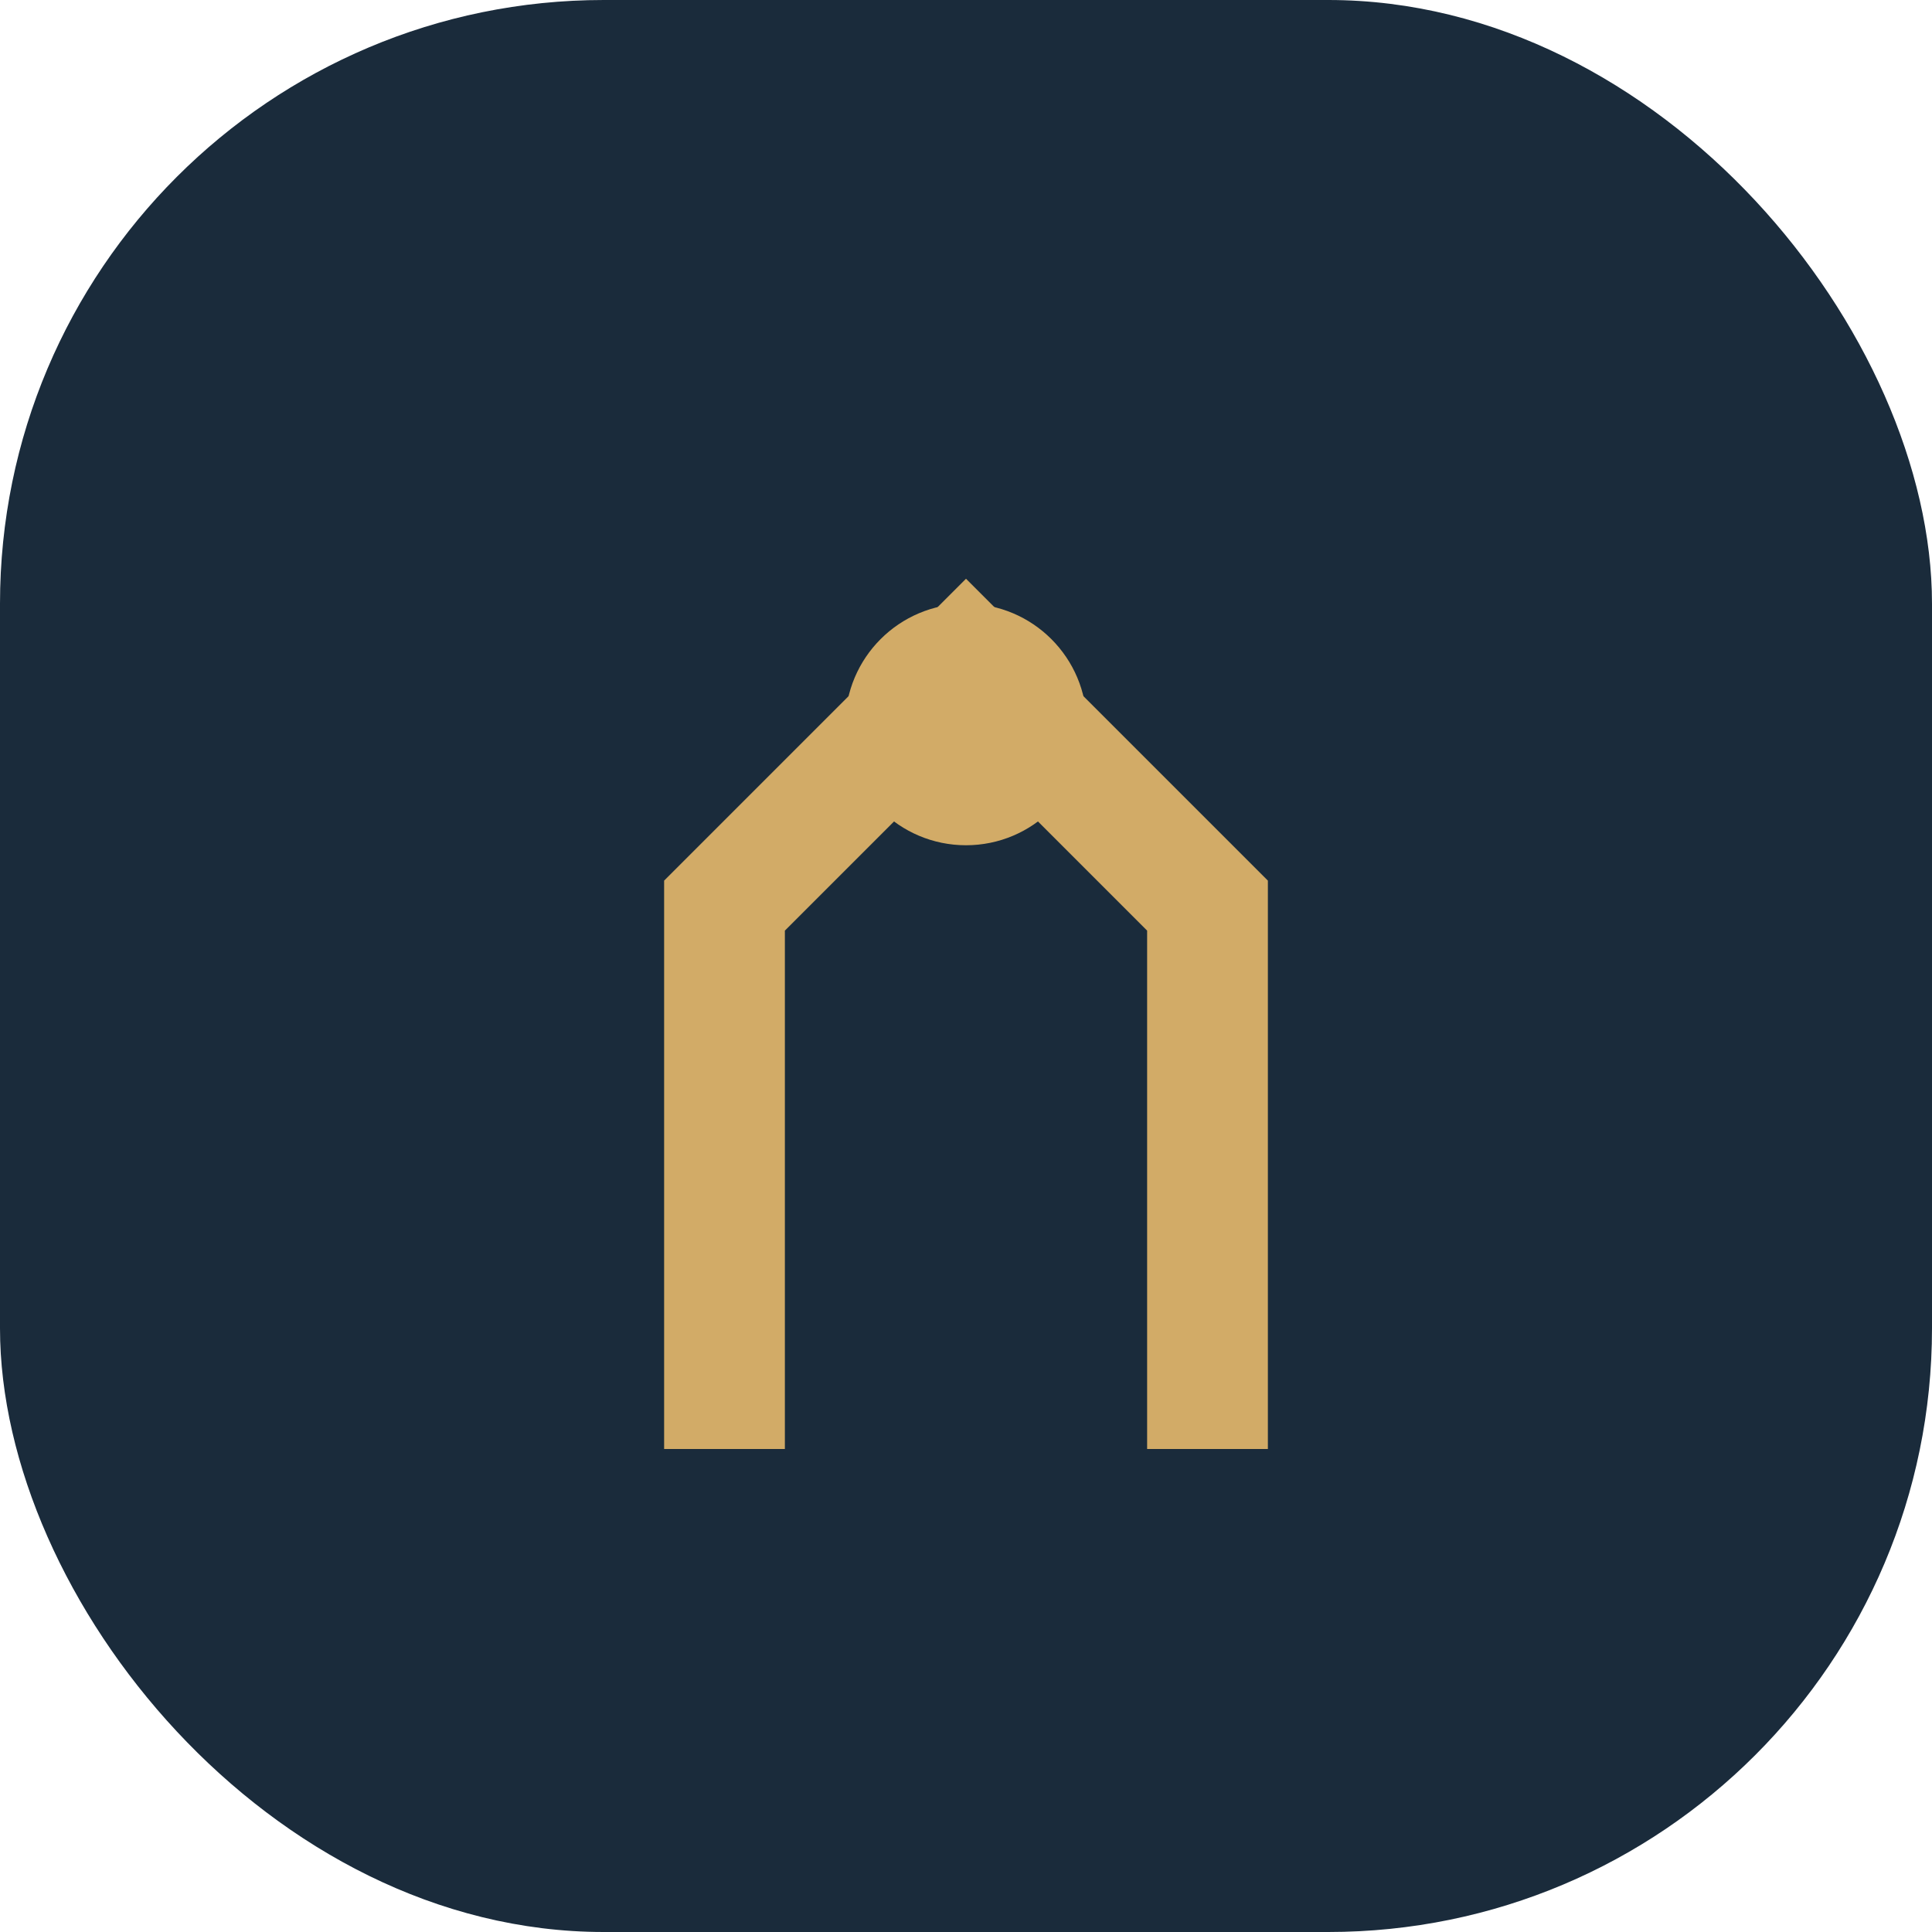
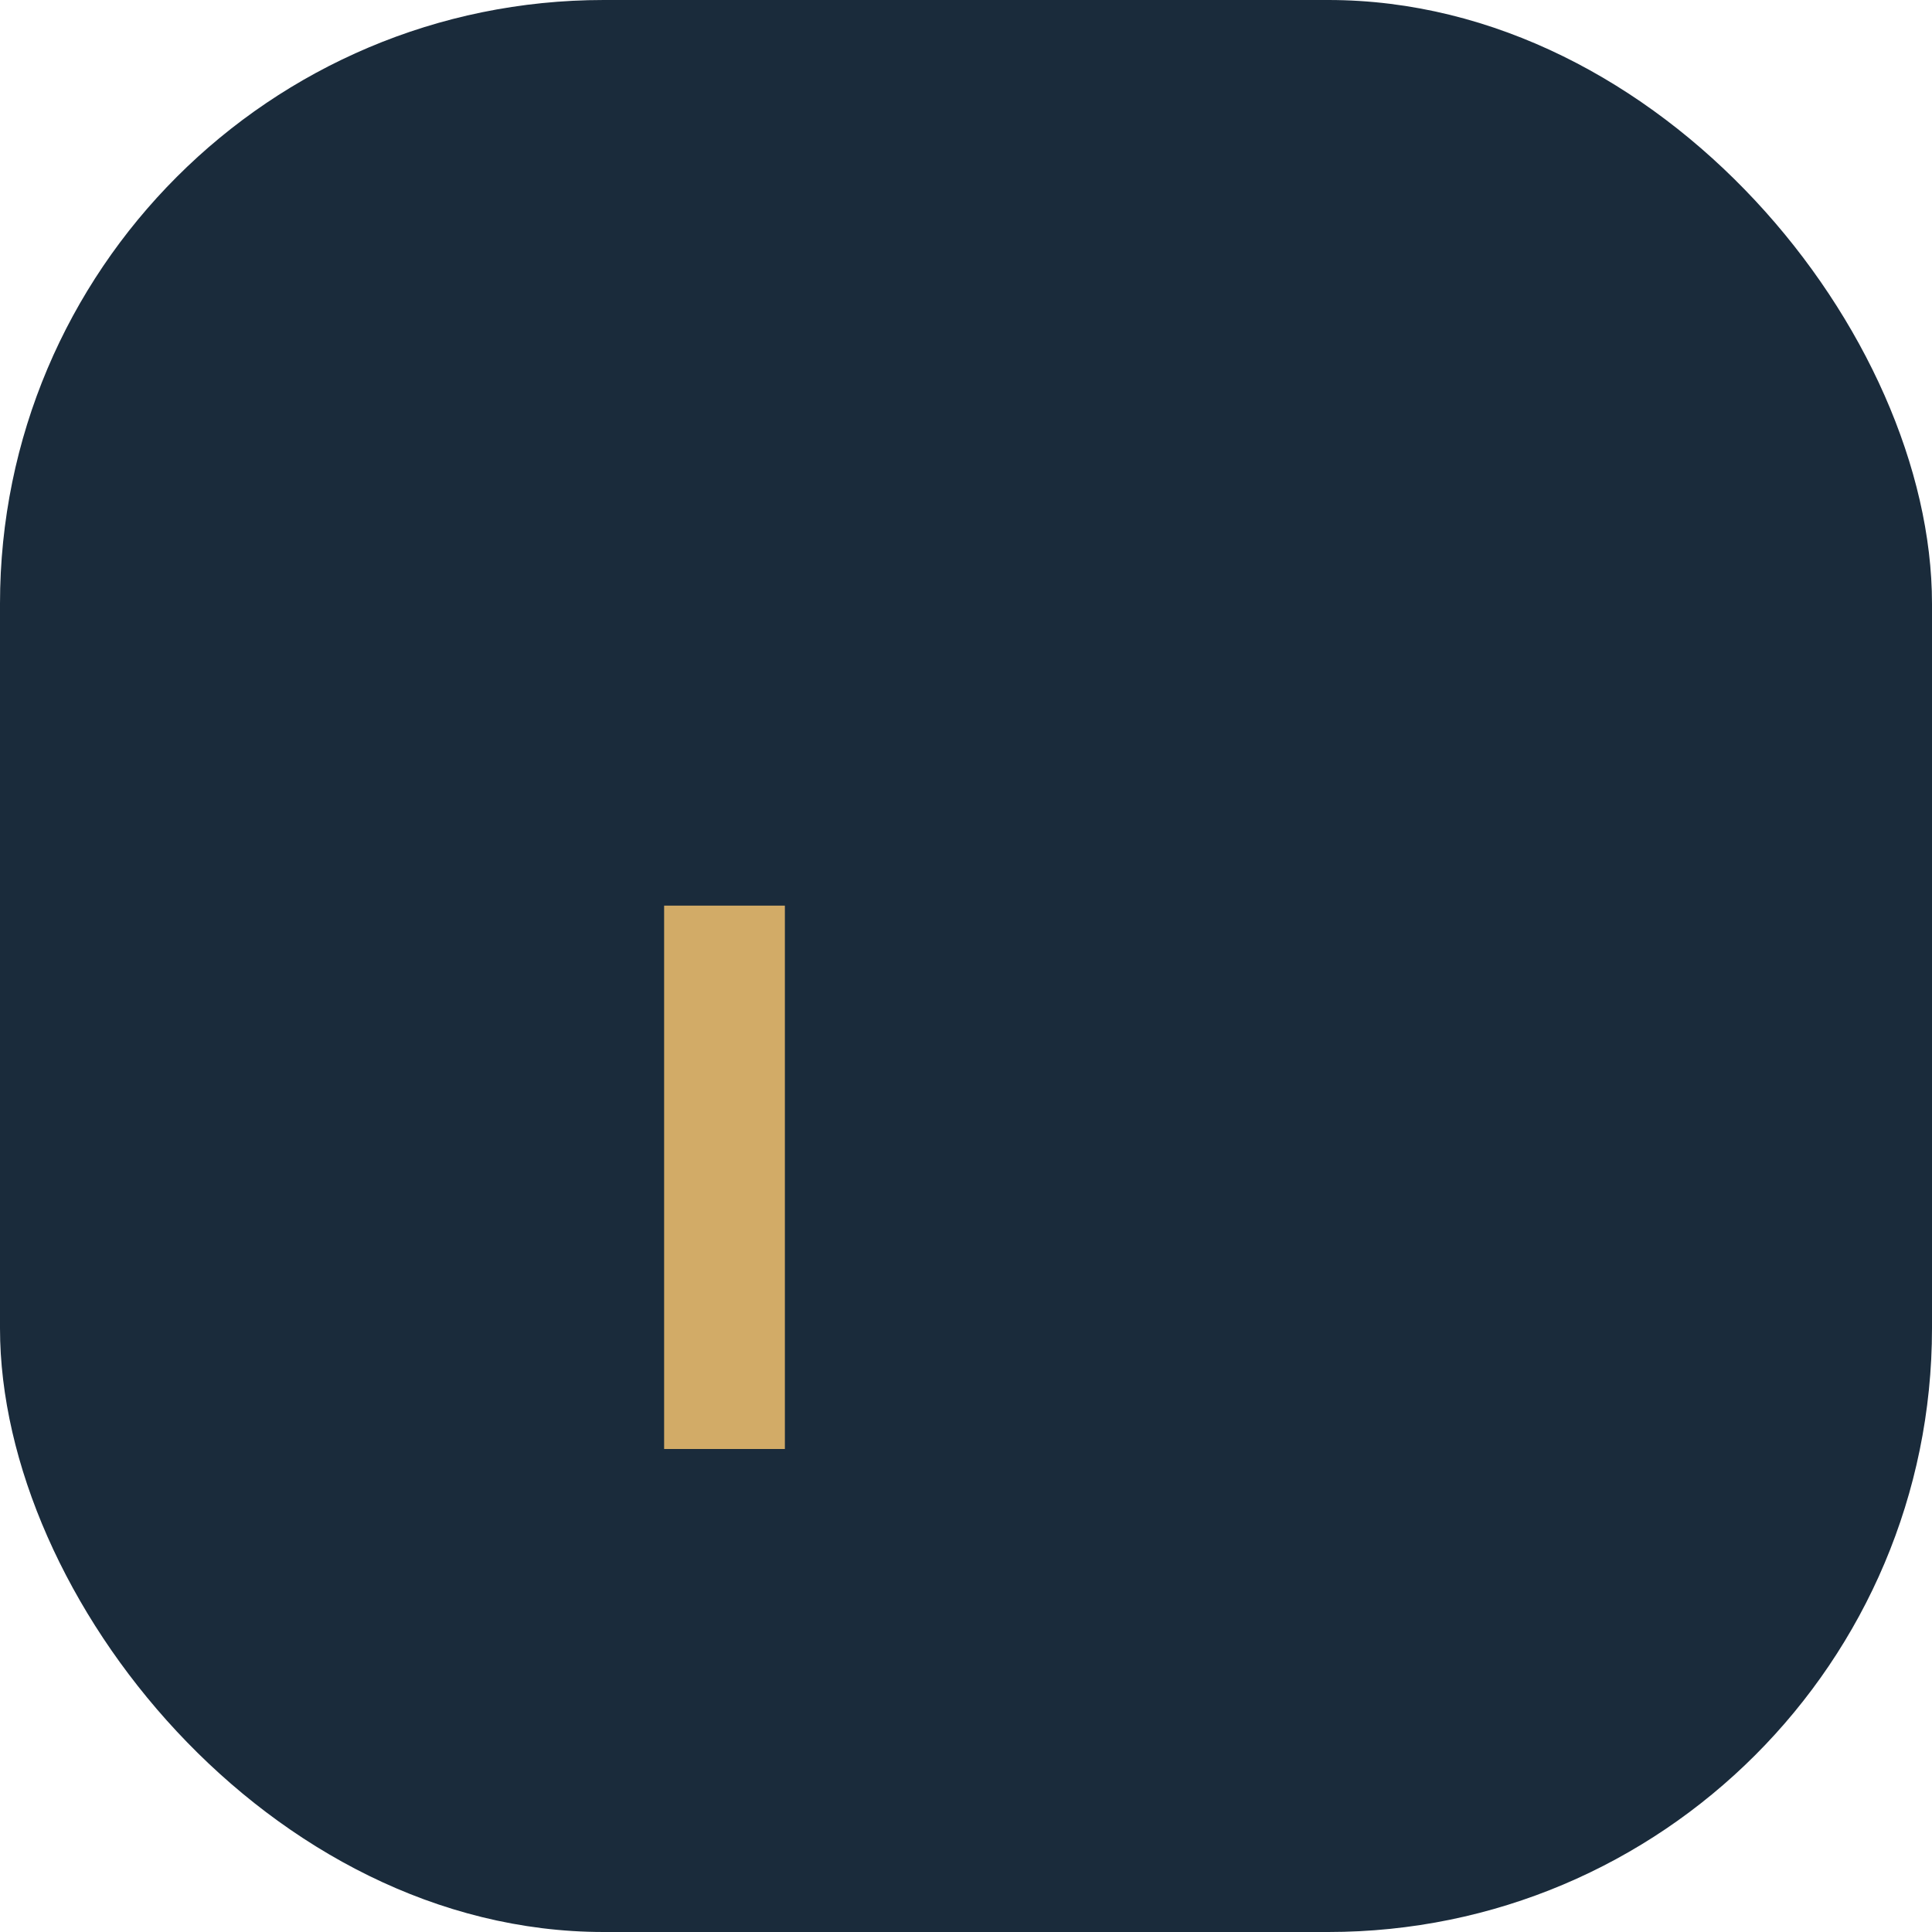
<svg xmlns="http://www.w3.org/2000/svg" width="32" height="32" viewBox="0 0 32 32">
  <rect width="32" height="32" rx="10" fill="#1A2B3B" />
-   <path d="M12 24v-9l4-4 4 4v9" stroke="#D2AB67" stroke-width="2" fill="none" />
-   <circle cx="16" cy="12" r="2" fill="#D2AB67" />
+   <path d="M12 24v-9v9" stroke="#D2AB67" stroke-width="2" fill="none" />
</svg>